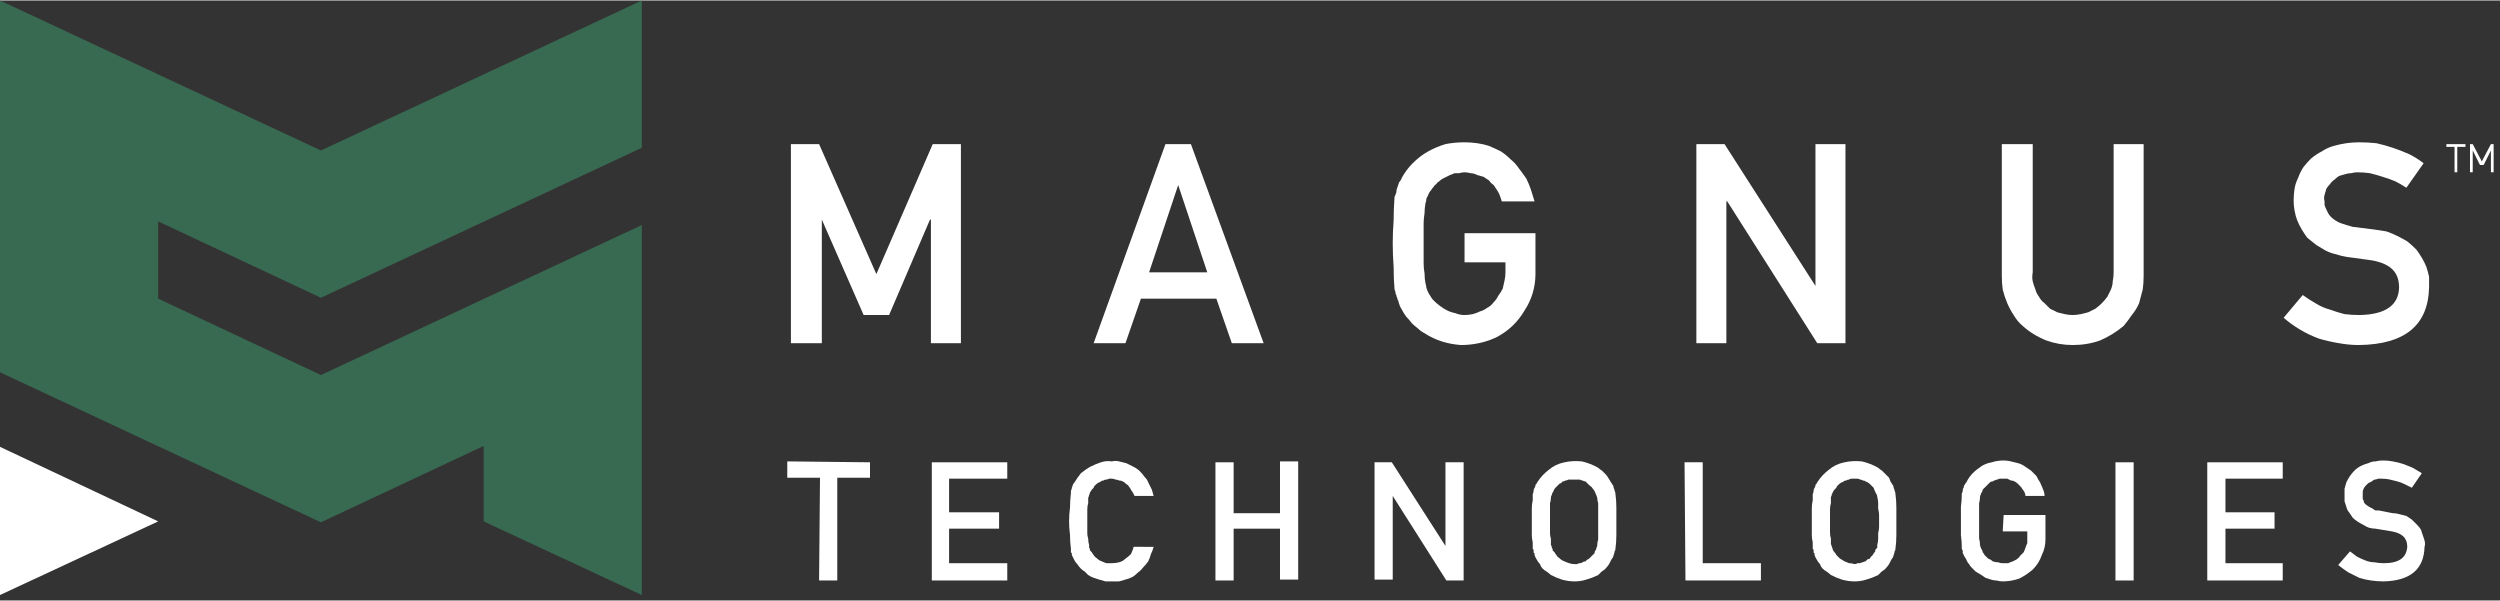
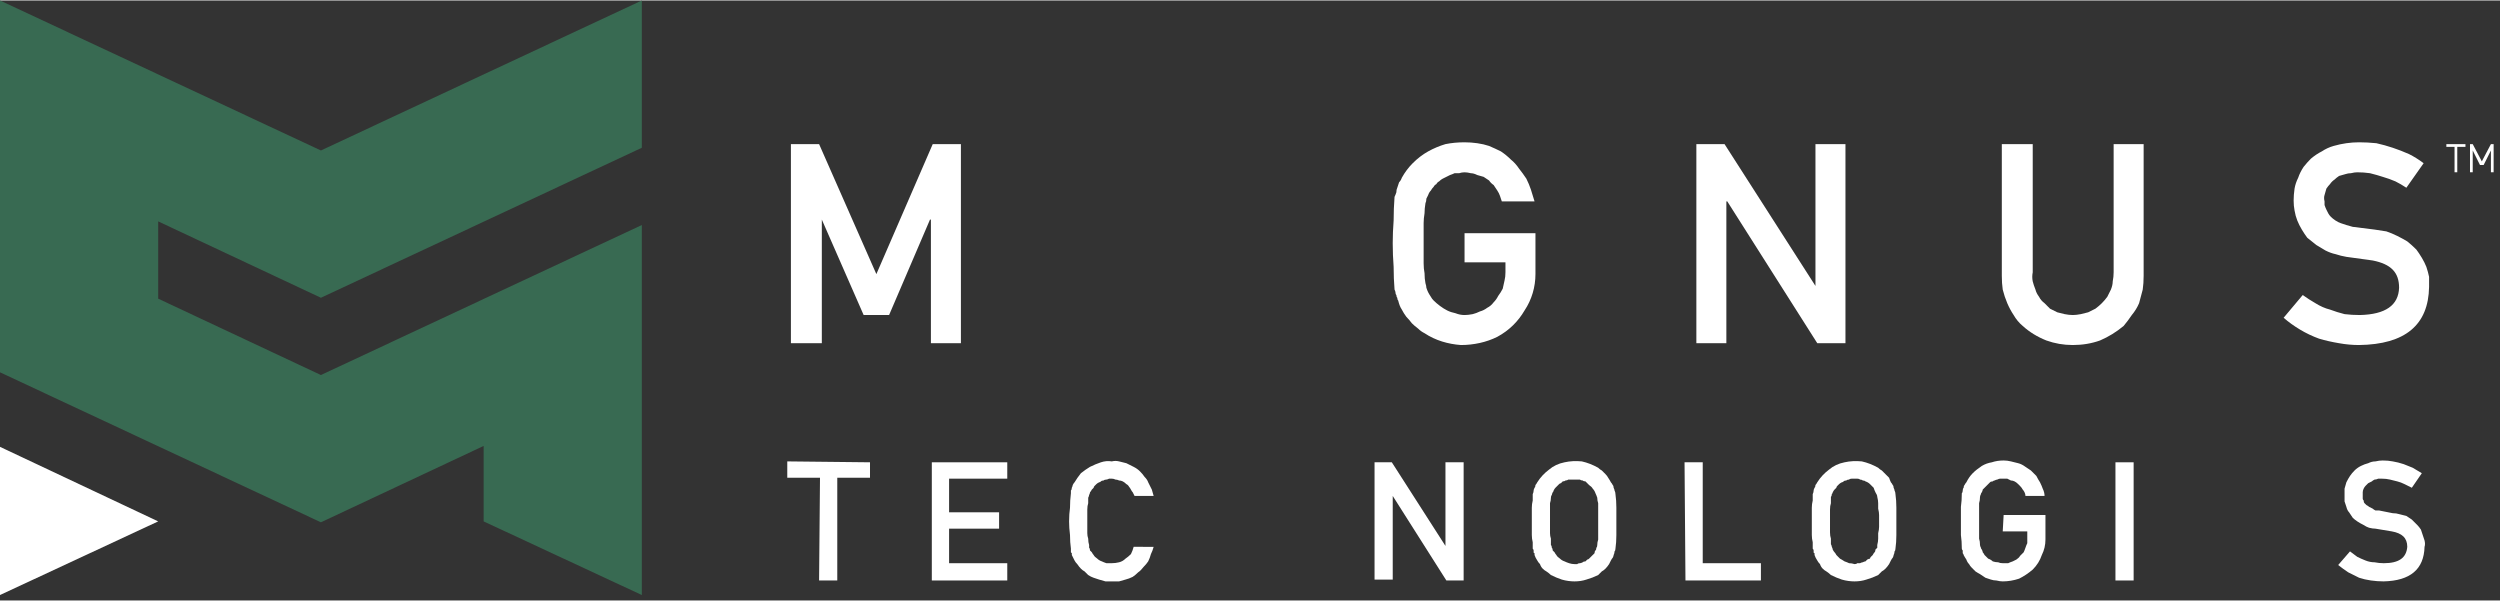
<svg xmlns="http://www.w3.org/2000/svg" version="1.2" viewBox="0 0 275 66" width="208" height="50">
  <rect x="0" y="0" width="275" height="66" fill="#333333" stroke="none" />
  <title>logo-svg</title>
  <style>
		.s0 { fill: #386a52 } 
		.s1 { fill: #ffffff } 
	</style>
  <g id="Group_54">
    <g id="Group_54-2">
      <path id="Path_2" class="s0" d="m35.3 16.5l35.3-16.5v16.2l-35.3 16.5-17.9-8.4v8.5l17.9 8.4 35.3-16.5v40.7l-17.4-8.1v-8.3l-17.9 8.4-35.3-16.5v-40.9z" />
      <path id="Path_3" class="s1" d="m0 65.4v-16.3l17.4 8.2z" />
    </g>
    <g id="Group_56">
      <g id="Group_55">
        <path id="Path_4" class="s1" d="m87 15.8h3.1l6.3 14.3 6.2-14.3h3.1v21.9h-3.3v-13.6h-0.1l-4.5 10.5h-2.8l-4.6-10.5v13.6h-3.4z" />
-         <path id="Path_5" fill-rule="evenodd" class="s1" d="m133.8 32.8h-8.3l-1.7 4.9h-3.5l7.9-21.9h2.8l8 21.9h-3.5zm-1-2.9l-3.2-9.6-3.2 9.6z" />
        <path id="Path_6" class="s1" d="m161.1 25.6h7.8v4.5c0 1.4-0.4 2.8-1.2 4-0.7 1.2-1.7 2.2-3 2.9-1.2 0.6-2.6 0.9-4 0.9-1.4-0.1-2.8-0.5-4-1.3q-0.4-0.2-0.7-0.5-0.4-0.3-0.7-0.6-0.3-0.4-0.6-0.7-0.3-0.4-0.5-0.8c-0.2-0.3-0.3-0.6-0.4-1q-0.1-0.1-0.1-0.3-0.1-0.1-0.1-0.3-0.1-0.1-0.1-0.3 0-0.1-0.1-0.3-0.1-1.2-0.1-2.5-0.1-1.3-0.1-2.6 0-1.2 0.1-2.5 0-1.3 0.1-2.6 0.1-0.2 0.2-0.5 0-0.3 0.1-0.5 0.1-0.3 0.2-0.6 0.2-0.2 0.3-0.5 0.5-0.9 1.2-1.6 0.8-0.8 1.7-1.3 0.9-0.5 1.9-0.8 1-0.2 2.1-0.2 0.7 0 1.4 0.1 0.7 0.1 1.3 0.3 0.7 0.3 1.3 0.6 0.6 0.4 1.1 0.9 0.5 0.4 0.9 1 0.4 0.5 0.8 1.1 0.3 0.6 0.5 1.2 0.2 0.6 0.4 1.3h-3.6q-0.1-0.3-0.2-0.6-0.1-0.3-0.3-0.6-0.2-0.3-0.4-0.6-0.3-0.2-0.5-0.5-0.3-0.2-0.6-0.4-0.4-0.1-0.7-0.2-0.4-0.2-0.7-0.2-0.4-0.1-0.7-0.1-0.3 0-0.6 0.1-0.2 0-0.5 0-0.2 0.1-0.5 0.2-0.2 0.1-0.4 0.2-0.2 0.1-0.4 0.2-0.2 0.1-0.4 0.3-0.2 0.1-0.3 0.3-0.2 0.1-0.3 0.3-0.2 0.2-0.3 0.4-0.2 0.2-0.3 0.5-0.1 0.2-0.2 0.4 0 0.3-0.1 0.5-0.1 0.6-0.1 1.1-0.1 0.6-0.1 1.1 0 0.6 0 1.1 0 0.6 0 1.1 0 0.6 0 1.1 0 0.6 0 1.1 0 0.6 0.1 1.1 0 0.6 0.1 1.1 0.1 0.3 0.1 0.5 0.1 0.3 0.2 0.5 0.1 0.2 0.3 0.5 0.1 0.2 0.3 0.4 0.3 0.3 0.7 0.6 0.4 0.3 0.8 0.5 0.4 0.2 0.9 0.3 0.5 0.2 1 0.2 0.4 0 0.9-0.1 0.4-0.1 0.8-0.3 0.4-0.1 0.8-0.4 0.4-0.2 0.7-0.6 0.3-0.3 0.5-0.7 0.3-0.4 0.5-0.8 0.1-0.4 0.2-0.9 0.1-0.4 0.1-0.9v-1.1h-4.5z" />
        <path id="Path_7" class="s1" d="m186.6 15.8h3.1l10 15.6v-15.6h3.3v21.9h-3.1l-9.9-15.6h-0.1v15.6h-3.3z" />
        <path id="Path_8" class="s1" d="m220.2 15.8h3.4v14.1q-0.1 0.5 0 1 0.1 0.4 0.3 0.9 0.1 0.4 0.4 0.8 0.2 0.4 0.6 0.7 0.3 0.3 0.6 0.6 0.4 0.2 0.8 0.4 0.4 0.1 0.8 0.2 0.5 0.1 0.9 0.1 0.4 0 0.9-0.1 0.4-0.1 0.8-0.2 0.4-0.2 0.8-0.4 0.4-0.3 0.7-0.6 0.3-0.3 0.6-0.7 0.2-0.4 0.4-0.8 0.2-0.5 0.2-0.9 0.1-0.5 0.1-1v-14.1h3.3v14.5q0 0.8-0.1 1.5-0.2 0.8-0.4 1.5-0.3 0.7-0.8 1.3-0.4 0.6-0.9 1.2-1.2 1-2.6 1.6-1.4 0.5-3 0.5-1.5 0-2.9-0.5-1.5-0.6-2.6-1.6-0.6-0.5-1-1.2-0.4-0.6-0.7-1.3-0.3-0.7-0.5-1.5-0.1-0.7-0.1-1.5z" />
        <path id="Path_9" class="s1" d="m259.6 34.6q4.2-0.1 4.3-3c0-1.7-0.9-2.6-2.9-3l-2.9-0.4q-0.6-0.1-1.2-0.3-0.5-0.1-1.1-0.4-0.5-0.3-1-0.6-0.5-0.4-1-0.8-0.3-0.4-0.6-0.9-0.3-0.5-0.5-1-0.2-0.5-0.3-1.1-0.1-0.5-0.1-1.1 0-0.6 0.1-1.3 0.1-0.6 0.4-1.2 0.2-0.6 0.6-1.2 0.4-0.5 0.8-0.9 0.6-0.5 1.2-0.8 0.6-0.4 1.3-0.6 0.7-0.2 1.4-0.3 0.7-0.1 1.4-0.1 0.9 0 1.9 0.1 0.9 0.2 1.8 0.5 0.9 0.3 1.8 0.7 0.8 0.4 1.6 1l-1.9 2.7q-0.6-0.4-1.2-0.7-0.7-0.3-1.4-0.5-0.6-0.2-1.4-0.4-0.7-0.1-1.4-0.1-0.3 0-0.7 0.1-0.3 0-0.6 0.1-0.4 0.1-0.7 0.2-0.3 0.2-0.5 0.4-0.3 0.2-0.5 0.5-0.2 0.2-0.4 0.5-0.1 0.4-0.2 0.7-0.1 0.3 0 0.7 0 0.2 0 0.4 0.1 0.3 0.2 0.5 0.1 0.2 0.2 0.4 0.1 0.2 0.3 0.4 0.2 0.2 0.5 0.4 0.3 0.2 0.6 0.3 0.3 0.1 0.6 0.2 0.3 0.1 0.7 0.2 0.9 0.1 2.4 0.3 0.7 0.1 1.3 0.2 0.6 0.2 1.2 0.5 0.6 0.3 1.1 0.6 0.5 0.4 1 0.9 0.3 0.4 0.6 0.9 0.3 0.5 0.5 1 0.2 0.6 0.3 1.1 0 0.6 0 1.1-0.1 6.3-7.7 6.4-1.1 0-2.2-0.2-1.2-0.2-2.2-0.5-1.1-0.4-2.1-1-1-0.6-1.8-1.3l2.1-2.5q0.7 0.5 1.4 0.9 0.8 0.5 1.6 0.7 0.8 0.3 1.6 0.5 0.8 0.1 1.7 0.1z" />
      </g>
    </g>
    <g id="Group_58">
      <g id="Group_57">
        <path id="Path_10" class="s1" d="m270.3 16.1v2.8h-0.3v-2.8h-0.9v-0.3h2.1v0.3zm3.7 2.8v-2.4l-0.8 1.6h-0.4l-0.8-1.6v2.4h-0.3v-3.1h0.3l1 1.9 1-1.9h0.3v3.1z" />
      </g>
    </g>
    <g id="Group_61">
      <g id="Group_60">
        <g id="Group_59">
          <path id="Path_11" class="s1" d="m90.2 52.5h-3.6v-1.8l9.1 0.1v1.7h-3.6v11.3h-2z" />
          <path id="Path_12" class="s1" d="m102.5 50.8h8.3v1.8h-6.4v3.7h5.5v1.8h-5.5v3.8h6.4v1.9h-8.3z" />
          <path id="Path_13" class="s1" d="m126.9 60.1q-0.1 0.4-0.3 0.8-0.1 0.4-0.3 0.8-0.2 0.3-0.5 0.6-0.3 0.4-0.6 0.6-0.3 0.3-0.6 0.5-0.4 0.2-0.8 0.3-0.3 0.1-0.7 0.2-0.4 0-0.8 0-0.4 0-0.7 0-0.3-0.1-0.7-0.2-0.3-0.1-0.6-0.2-0.3-0.1-0.6-0.3-0.2-0.2-0.4-0.4-0.2-0.1-0.4-0.3-0.2-0.2-0.4-0.5-0.2-0.2-0.3-0.4l-0.3-0.6q0-0.1 0-0.2 0 0-0.1-0.1 0-0.1 0-0.2 0-0.1 0-0.2-0.1-0.7-0.1-1.5-0.1-0.8-0.1-1.5 0-0.8 0.1-1.5 0-0.8 0.1-1.6 0-0.1 0-0.3 0.1-0.1 0.1-0.3 0.1-0.2 0.1-0.3 0.1-0.2 0.2-0.3 0.3-0.5 0.7-1 0.5-0.4 1-0.7 0.6-0.3 1.2-0.5 0.6-0.2 1.2-0.1 0.4-0.1 0.8 0 0.4 0.1 0.8 0.2 0.4 0.2 0.8 0.4 0.4 0.2 0.7 0.5 0.3 0.3 0.5 0.6 0.3 0.3 0.4 0.6 0.2 0.4 0.4 0.8 0.1 0.3 0.2 0.7h-2.1q-0.1-0.2-0.2-0.4-0.1-0.1-0.2-0.3-0.1-0.2-0.2-0.3-0.1-0.2-0.3-0.3-0.2-0.2-0.4-0.3-0.2-0.1-0.4-0.1-0.2-0.1-0.4-0.1-0.2-0.1-0.4-0.1-0.2 0-0.3 0-0.2 0.1-0.3 0.1-0.2 0-0.3 0.1-0.2 0-0.3 0.1-0.1 0.1-0.2 0.1-0.2 0.1-0.3 0.2-0.1 0.1-0.2 0.2-0.1 0.1-0.1 0.2-0.1 0.1-0.2 0.2-0.1 0.2-0.2 0.3 0 0.1-0.1 0.3 0 0.1-0.1 0.3 0 0.3 0 0.6-0.1 0.3-0.1 0.7 0 0.3 0 0.6 0 0.4 0 0.7 0 0.3 0 0.6 0 0.4 0 0.7 0 0.3 0.1 0.6 0 0.4 0.1 0.7 0 0.1 0 0.3 0.1 0.1 0.1 0.3 0.1 0.1 0.2 0.2 0.1 0.2 0.2 0.3 0.1 0.2 0.4 0.4 0.2 0.2 0.5 0.3 0.2 0.1 0.5 0.2 0.3 0 0.6 0 0.4 0 0.8-0.1 0.4-0.1 0.7-0.4 0.3-0.2 0.6-0.5 0.2-0.4 0.3-0.8z" />
-           <path id="Path_14" class="s1" d="m140.8 58.1h-5.1v5.7h-2v-13h2v5.6h5.1v-5.7h2v13h-2z" />
          <path id="Path_15" class="s1" d="m151.2 50.8h1.9l5.9 9.2v-9.2h2v13h-1.9l-5.9-9.3v9.2h-2z" />
-           <path id="Path_16" fill-rule="evenodd" class="s1" d="m168.5 57.3q0-0.4 0-0.8 0-0.4 0-0.7 0-0.4 0.1-0.8 0-0.4 0-0.7 0.1-0.2 0.1-0.4 0-0.1 0.1-0.3 0.1-0.1 0.1-0.3 0.1-0.1 0.2-0.3 0.5-0.8 1.3-1.4 0.7-0.6 1.7-0.8 0.9-0.2 1.9-0.1 0.9 0.2 1.8 0.7 0.2 0.2 0.4 0.3 0.2 0.2 0.4 0.4 0.2 0.2 0.3 0.4 0.2 0.3 0.3 0.5 0.1 0.1 0.2 0.3 0.1 0.1 0.1 0.3 0.1 0.2 0.1 0.3 0.1 0.2 0.1 0.4 0.1 0.7 0.1 1.5 0 0.7 0 1.5 0 0.7 0 1.5 0 0.8-0.1 1.5 0 0.2-0.1 0.3 0 0.2-0.1 0.4 0 0.1-0.1 0.3-0.1 0.1-0.2 0.3-0.1 0.2-0.2 0.4-0.2 0.3-0.4 0.5-0.2 0.2-0.4 0.3-0.2 0.2-0.4 0.4-0.6 0.3-1.3 0.5-0.6 0.2-1.3 0.2-0.7 0-1.4-0.2-0.6-0.2-1.2-0.5-0.2-0.2-0.5-0.4-0.2-0.1-0.4-0.3-0.2-0.2-0.3-0.5-0.2-0.2-0.3-0.4-0.2-0.3-0.3-0.6 0-0.1 0-0.2-0.1 0-0.1-0.1 0-0.1 0-0.2 0-0.1-0.1-0.2 0-0.4 0-0.7-0.1-0.4-0.1-0.8 0-0.4 0-0.8 0-0.3 0-0.7zm2 0q0 0.3 0 0.6 0 0.3 0 0.7 0 0.3 0.1 0.6 0 0.3 0 0.7 0.1 0.1 0.1 0.3 0.1 0.1 0.1 0.3 0.1 0.1 0.2 0.2 0.1 0.2 0.2 0.3 0.1 0.2 0.4 0.4 0.2 0.2 0.5 0.3 0.2 0.1 0.5 0.2 0.3 0.1 0.6 0.1 0.1 0 0.3 0 0.1-0.1 0.3-0.1 0.1 0 0.3-0.1 0.1-0.1 0.3-0.1 0.1-0.1 0.2-0.2 0.1 0 0.2-0.1 0.1-0.1 0.2-0.2 0.1-0.1 0.2-0.2 0.1-0.1 0.2-0.2 0-0.2 0.1-0.3 0.1-0.1 0.1-0.3 0.1-0.1 0.1-0.3 0-0.3 0.1-0.6 0-0.4 0-0.7 0-0.3 0-0.6 0-0.4 0-0.7 0-0.3 0-0.6 0-0.4 0-0.7 0-0.3 0-0.7-0.1-0.3-0.1-0.6-0.1-0.3-0.2-0.5-0.1-0.3-0.3-0.5-0.1-0.2-0.4-0.4-0.2-0.2-0.4-0.4-0.2 0-0.3-0.1-0.2 0-0.3-0.1-0.2 0-0.3 0-0.2 0-0.3 0-0.2 0-0.4 0-0.1 0-0.3 0-0.1 0.1-0.3 0.1-0.1 0.1-0.3 0.1-0.1 0.1-0.2 0.2-0.1 0-0.2 0.1-0.1 0.1-0.2 0.2-0.1 0.1-0.2 0.2-0.1 0.1-0.2 0.3 0 0.1-0.1 0.2-0.1 0.2-0.1 0.3-0.1 0.1-0.1 0.3 0 0.3-0.1 0.6 0 0.4 0 0.7 0 0.3 0 0.6 0 0.3 0 0.7z" />
+           <path id="Path_16" fill-rule="evenodd" class="s1" d="m168.5 57.3q0-0.4 0-0.8 0-0.4 0-0.7 0-0.4 0.1-0.8 0-0.4 0-0.7 0.1-0.2 0.1-0.4 0-0.1 0.1-0.3 0.1-0.1 0.1-0.3 0.1-0.1 0.2-0.3 0.5-0.8 1.3-1.4 0.7-0.6 1.7-0.8 0.9-0.2 1.9-0.1 0.9 0.2 1.8 0.7 0.2 0.2 0.4 0.3 0.2 0.2 0.4 0.4 0.2 0.2 0.3 0.4 0.2 0.3 0.3 0.5 0.1 0.1 0.2 0.3 0.1 0.1 0.1 0.3 0.1 0.2 0.1 0.3 0.1 0.2 0.1 0.4 0.1 0.7 0.1 1.5 0 0.7 0 1.5 0 0.7 0 1.5 0 0.8-0.1 1.5 0 0.2-0.1 0.3 0 0.2-0.1 0.4 0 0.1-0.1 0.3-0.1 0.1-0.2 0.3-0.1 0.2-0.2 0.4-0.2 0.3-0.4 0.5-0.2 0.2-0.4 0.3-0.2 0.2-0.4 0.4-0.6 0.3-1.3 0.5-0.6 0.2-1.3 0.2-0.7 0-1.4-0.2-0.6-0.2-1.2-0.5-0.2-0.2-0.5-0.4-0.2-0.1-0.4-0.3-0.2-0.2-0.3-0.5-0.2-0.2-0.3-0.4-0.2-0.3-0.3-0.6 0-0.1 0-0.2-0.1 0-0.1-0.1 0-0.1 0-0.2 0-0.1-0.1-0.2 0-0.4 0-0.7-0.1-0.4-0.1-0.8 0-0.4 0-0.8 0-0.3 0-0.7zm2 0q0 0.3 0 0.6 0 0.3 0 0.7 0 0.3 0.1 0.6 0 0.3 0 0.7 0.1 0.1 0.1 0.3 0.1 0.1 0.1 0.3 0.1 0.1 0.2 0.2 0.1 0.2 0.2 0.3 0.1 0.2 0.4 0.4 0.2 0.2 0.5 0.3 0.2 0.1 0.5 0.2 0.3 0.1 0.6 0.1 0.1 0 0.3 0 0.1-0.1 0.3-0.1 0.1 0 0.3-0.1 0.1-0.1 0.3-0.1 0.1-0.1 0.2-0.2 0.1 0 0.2-0.1 0.1-0.1 0.2-0.2 0.1-0.1 0.2-0.2 0.1-0.1 0.2-0.2 0-0.2 0.1-0.3 0.1-0.1 0.1-0.3 0.1-0.1 0.1-0.3 0-0.3 0.1-0.6 0-0.4 0-0.7 0-0.3 0-0.6 0-0.4 0-0.7 0-0.3 0-0.6 0-0.4 0-0.7 0-0.3 0-0.7-0.1-0.3-0.1-0.6-0.1-0.3-0.2-0.5-0.1-0.3-0.3-0.5-0.1-0.2-0.4-0.4-0.2-0.2-0.4-0.4-0.2 0-0.3-0.1-0.2 0-0.3-0.1-0.2 0-0.3 0-0.2 0-0.3 0-0.2 0-0.4 0-0.1 0-0.3 0-0.1 0.1-0.3 0.1-0.1 0.1-0.3 0.1-0.1 0.1-0.2 0.2-0.1 0-0.2 0.1-0.1 0.1-0.2 0.2-0.1 0.1-0.2 0.2-0.1 0.1-0.2 0.3 0 0.1-0.1 0.2-0.1 0.2-0.1 0.3-0.1 0.1-0.1 0.3 0 0.3-0.1 0.6 0 0.4 0 0.7 0 0.3 0 0.6 0 0.3 0 0.7" />
          <path id="Path_17" class="s1" d="m185.3 50.8h2v11.1h6.4v1.9h-8.3z" />
          <path id="Path_18" fill-rule="evenodd" class="s1" d="m199.3 57.3q0-0.4 0-0.8 0-0.4 0-0.7 0-0.4 0.1-0.8 0-0.4 0-0.7 0.1-0.2 0.1-0.4 0-0.1 0.1-0.3 0.1-0.1 0.1-0.3 0.1-0.1 0.2-0.3 0.5-0.8 1.3-1.4 0.7-0.6 1.7-0.8 0.9-0.2 1.9-0.1 0.9 0.2 1.8 0.7 0.2 0.2 0.4 0.3 0.2 0.2 0.4 0.4 0.2 0.2 0.4 0.4 0.1 0.3 0.2 0.5 0.1 0.1 0.2 0.3 0.1 0.1 0.1 0.3 0.1 0.2 0.1 0.3 0.1 0.2 0.1 0.4 0.1 0.7 0.1 1.5 0 0.7 0 1.5 0 0.7 0 1.5 0 0.8-0.1 1.5 0 0.2-0.1 0.3 0 0.2-0.1 0.4 0 0.1-0.1 0.3-0.1 0.1-0.2 0.3-0.1 0.2-0.2 0.4-0.2 0.3-0.4 0.5-0.2 0.2-0.4 0.3-0.2 0.2-0.4 0.4-0.6 0.3-1.3 0.5-0.6 0.2-1.3 0.2-0.7 0-1.4-0.2-0.6-0.2-1.2-0.5-0.2-0.2-0.5-0.4-0.2-0.1-0.4-0.3-0.2-0.2-0.3-0.5-0.2-0.2-0.3-0.4-0.2-0.3-0.3-0.6 0-0.1 0-0.2-0.1 0-0.1-0.1 0-0.1 0-0.2 0-0.1-0.1-0.2 0-0.4 0-0.7-0.1-0.4-0.1-0.8 0-0.4 0-0.8 0-0.3 0-0.7zm2 0q0 0 0 0 0 0 0 0zm0 0.6q0 0.3 0 0.6 0 0.4 0.1 0.7 0 0.3 0 0.6 0.1 0.2 0.1 0.3 0.1 0.2 0.1 0.3 0.1 0.2 0.2 0.3 0.1 0.1 0.2 0.3 0.2 0.2 0.4 0.4 0.2 0.1 0.5 0.3 0.3 0.1 0.5 0.2 0.3 0 0.6 0.1 0.2 0 0.3-0.1 0.2 0 0.3 0 0.2-0.1 0.3-0.1 0.2-0.1 0.3-0.1 0.1-0.1 0.2-0.2 0.2-0.1 0.3-0.1 0-0.1 0.1-0.2 0.1-0.1 0.2-0.2 0.1-0.2 0.2-0.3 0.1-0.1 0.1-0.3 0.1-0.1 0.2-0.2 0-0.2 0-0.3 0.1-0.4 0.1-0.7 0-0.3 0-0.6 0.1-0.4 0.1-0.7 0-0.3 0-0.6 0-0.4 0-0.7 0-0.3-0.1-0.7 0-0.3 0-0.6 0-0.3-0.1-0.7 0-0.2-0.2-0.5-0.1-0.2-0.2-0.5-0.2-0.2-0.4-0.4-0.2-0.2-0.5-0.3-0.1-0.1-0.3-0.1-0.1-0.1-0.3-0.1-0.1-0.1-0.3-0.1-0.2 0-0.3 0-0.2 0-0.3 0-0.2 0-0.3 0.1-0.2 0-0.3 0.1-0.2 0-0.3 0.1-0.1 0.1-0.2 0.1-0.2 0.1-0.3 0.2-0.1 0.1-0.2 0.2-0.1 0.1-0.1 0.2-0.1 0.1-0.2 0.2-0.1 0.1-0.2 0.3 0 0.1-0.1 0.2 0 0.2-0.1 0.3 0 0.4 0 0.7-0.1 0.3-0.1 0.7 0 0.3 0 0.6 0 0.3 0 0.7 0 0.3 0 0.6z" />
          <path id="Path_19" class="s1" d="m220.4 56.6h4.6v2.7q0 0.9-0.4 1.7-0.3 0.9-1 1.6-0.7 0.6-1.5 1-0.9 0.3-1.8 0.3-0.3 0-0.7-0.1-0.3 0-0.6-0.1-0.3-0.1-0.6-0.2-0.3-0.2-0.6-0.4-0.2-0.1-0.5-0.3-0.2-0.2-0.4-0.4-0.2-0.2-0.3-0.4-0.2-0.2-0.3-0.5-0.2-0.3-0.3-0.5 0-0.1-0.1-0.2 0-0.1 0-0.2 0 0 0-0.1-0.1-0.1-0.1-0.2 0-0.8-0.1-1.5 0-0.8 0-1.5 0-0.8 0-1.6 0.1-0.7 0.1-1.5 0.1-0.1 0.1-0.3 0-0.2 0.1-0.3 0-0.2 0.1-0.3 0.1-0.2 0.2-0.3 0.3-0.6 0.7-1 0.4-0.4 1-0.8 0.5-0.3 1.1-0.4 0.6-0.2 1.3-0.2 0.4 0 0.8 0.1 0.4 0.1 0.8 0.2 0.4 0.1 0.8 0.4 0.3 0.2 0.6 0.4 0.3 0.3 0.6 0.6 0.2 0.4 0.4 0.7 0.2 0.4 0.3 0.7 0.2 0.4 0.2 0.8h-2.1q0-0.2-0.1-0.4-0.1-0.2-0.2-0.3-0.1-0.2-0.3-0.4-0.1-0.1-0.2-0.2-0.2-0.2-0.4-0.3-0.2-0.1-0.4-0.1-0.2-0.1-0.4-0.2-0.2 0-0.5 0-0.1 0-0.3 0-0.1 0-0.3 0.1-0.1 0-0.3 0.1-0.1 0-0.2 0.1-0.2 0-0.3 0.1-0.1 0.1-0.2 0.2-0.1 0.1-0.2 0.2-0.1 0.1-0.2 0.2-0.1 0.1-0.2 0.2 0 0.1-0.1 0.3-0.1 0.1-0.1 0.2-0.1 0.2-0.1 0.3 0 0.4-0.1 0.7 0 0.3 0 0.6 0 0.4 0 0.7 0 0.3 0 0.7 0 0.3 0 0.6 0 0.3 0 0.7 0 0.3 0 0.6 0.1 0.3 0.1 0.7 0 0.1 0.1 0.3 0 0.1 0.1 0.2 0.1 0.2 0.1 0.3 0.1 0.1 0.2 0.3 0.2 0.2 0.4 0.4 0.3 0.1 0.5 0.3 0.3 0.1 0.6 0.1 0.2 0.1 0.5 0.1 0.3 0 0.6 0 0.2-0.1 0.5-0.2 0.2-0.1 0.4-0.2 0.3-0.2 0.4-0.4 0.2-0.2 0.4-0.4 0.1-0.2 0.2-0.5 0.1-0.3 0.2-0.5 0-0.3 0-0.6v-0.7h-2.7z" />
          <path id="Path_20" class="s1" d="m232.7 50.8h2v13h-2z" />
-           <path id="Path_21" class="s1" d="m242.8 50.8h8.3v1.8h-6.3v3.7h5.4v1.8h-5.4v3.8h6.3v1.9h-8.3z" />
          <path id="Path_22" class="s1" d="m262.2 61.9c1.7 0 2.5-0.6 2.6-1.8 0-1-0.6-1.5-1.7-1.7l-1.8-0.3q-0.3 0-0.7-0.1-0.3-0.1-0.6-0.3-0.4-0.2-0.7-0.4-0.3-0.2-0.5-0.4-0.2-0.3-0.4-0.6-0.2-0.2-0.3-0.6-0.1-0.3-0.2-0.6 0-0.3 0-0.7 0-0.3 0-0.7 0.1-0.4 0.2-0.7 0.2-0.4 0.4-0.7 0.2-0.3 0.5-0.6 0.3-0.3 0.7-0.5 0.4-0.2 0.8-0.3 0.4-0.2 0.8-0.2 0.4-0.1 0.8-0.1 0.6 0 1.1 0.1 0.6 0.1 1.2 0.3 0.5 0.2 1 0.4 0.5 0.3 1 0.6l-1.1 1.6q-0.4-0.2-0.8-0.4-0.4-0.2-0.8-0.3-0.4-0.1-0.8-0.2-0.4-0.1-0.9-0.1-0.2 0-0.4 0-0.2 0.1-0.4 0.1-0.2 0.1-0.3 0.2-0.2 0.1-0.4 0.2-0.1 0.1-0.3 0.3-0.1 0.1-0.2 0.3-0.1 0.2-0.1 0.4 0 0.2 0 0.4 0 0.1 0 0.3 0 0.1 0.1 0.2 0 0.2 0.1 0.3 0.1 0.1 0.2 0.2 0.2 0.1 0.3 0.2 0.2 0.1 0.4 0.2 0.1 0.1 0.3 0.2 0.2 0 0.4 0l1.5 0.3q0.4 0 0.7 0.1 0.4 0.1 0.8 0.2 0.3 0.2 0.6 0.4 0.3 0.3 0.6 0.6 0.2 0.2 0.4 0.5 0.1 0.3 0.2 0.6 0.1 0.3 0.2 0.6 0.1 0.4 0 0.7-0.1 3.7-4.5 3.8-0.7 0-1.4-0.1-0.7-0.1-1.3-0.3-0.6-0.3-1.2-0.6-0.6-0.4-1.1-0.8l1.3-1.5q0.4 0.3 0.8 0.6 0.4 0.2 0.9 0.4 0.5 0.2 1 0.2 0.5 0.1 1 0.1z" />
        </g>
      </g>
    </g>
  </g>
</svg>